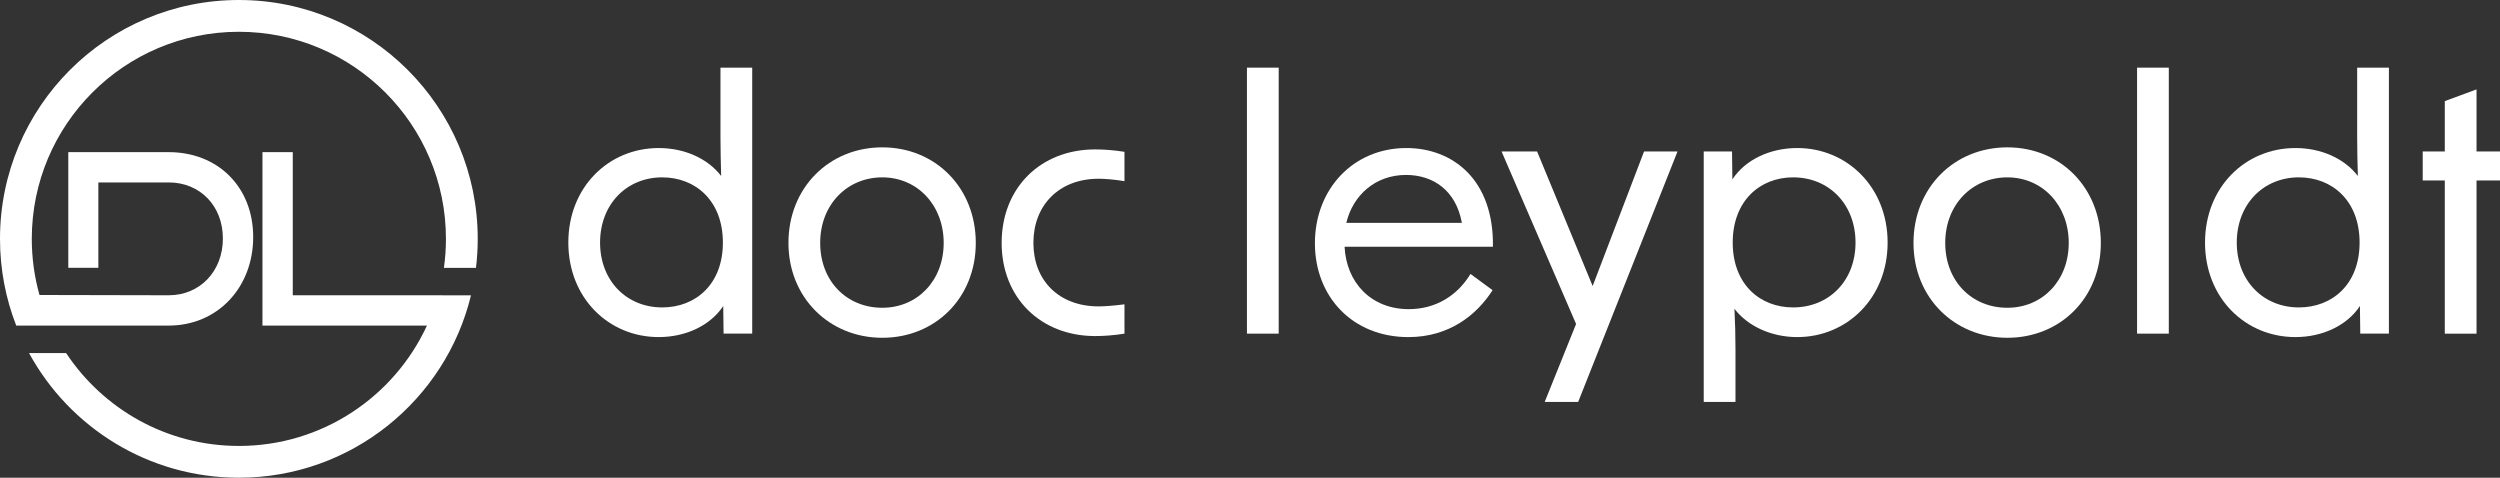
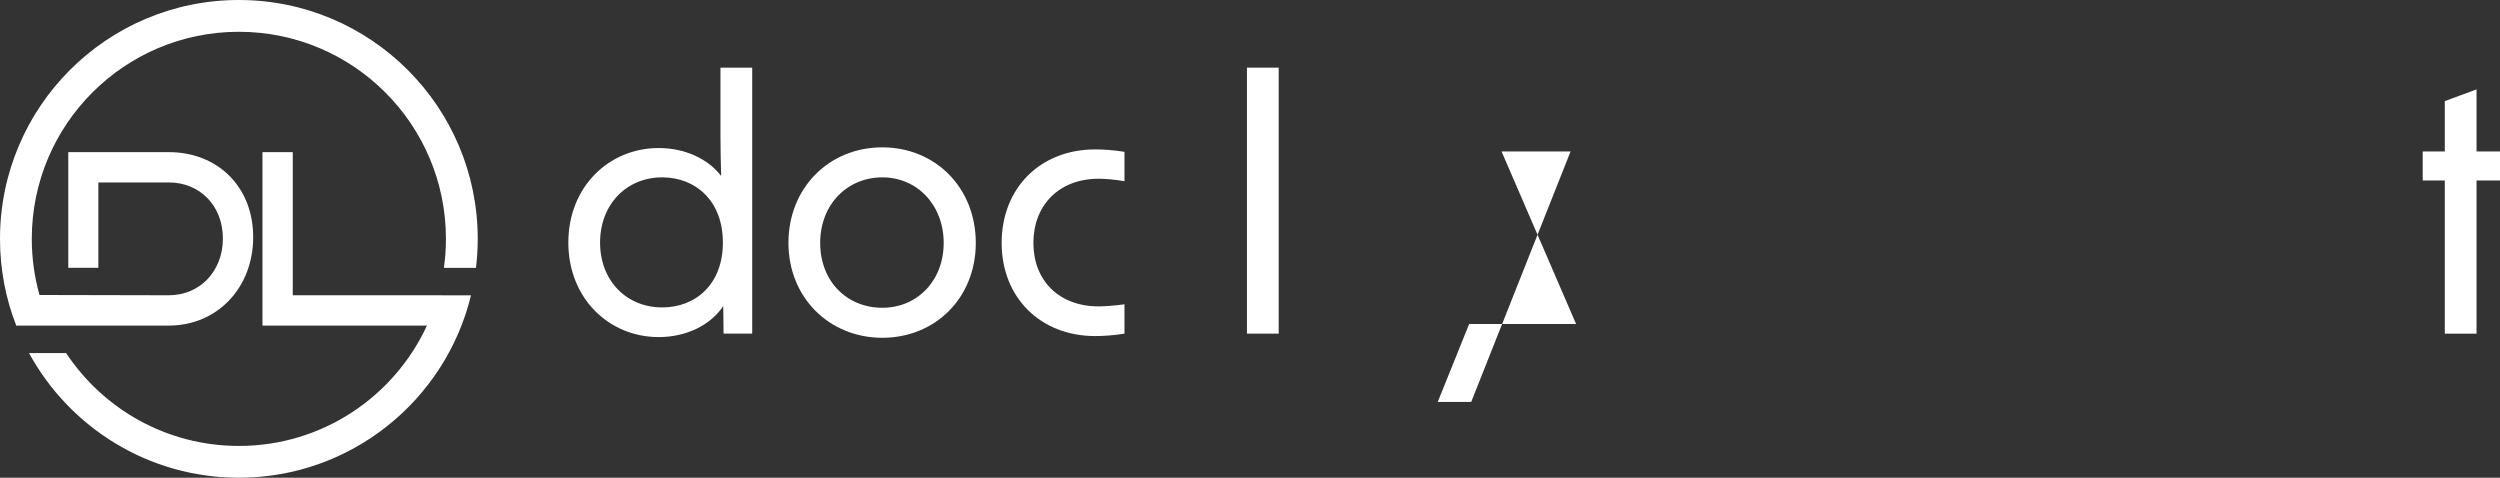
<svg xmlns="http://www.w3.org/2000/svg" id="a" data-name="Ebene 1" viewBox="0 0 3840 733.77">
  <rect x="0" y="0" width="3840" height="733.77" fill="#333333" stroke="none" />
  <defs>
    <style>      .b, .c {        fill: #fff;      }      .c {        fill-rule: evenodd;      }    </style>
  </defs>
  <g>
    <path class="b" d="m872.96,372.57c0-85.32,62-145.19,138.84-145.19,39.21,0,75.25,15.9,95.91,42.92-.53-19.07-1.06-39.21-1.06-59.88v-106.52h48.75v408.56h-43.98l-.53-42.39c-19.6,29.67-57.23,47.69-99.09,47.69-76.84,0-138.84-59.89-138.84-145.2Zm144.14,99.63c51.4,0,93.26-35.51,93.26-99.63s-41.86-100.15-93.26-100.15c-54.58,0-95.38,41.33-95.38,100.15s40.8,99.63,95.38,99.63Z" />
    <path class="b" d="m1211.05,373.11c0-84.79,62.53-146.78,144.14-146.78s143.61,61.99,143.61,146.78-62.53,145.72-143.61,145.72-144.14-61.46-144.14-145.72Zm144.14,99.62c54.05,0,94.32-41.86,94.32-99.62s-40.27-100.68-94.32-100.68-95.38,41.86-95.38,100.68,40.8,99.62,95.38,99.62Z" />
    <path class="b" d="m1538.54,373.11c0-84.79,59.88-143.61,143.61-143.61,13.25,0,28.62,1.06,45.04,3.71v45.05c-16.43-2.66-30.21-3.71-39.74-3.71-60.94,0-100.15,40.8-100.15,98.56s39.21,97.5,100.15,97.5c9.54,0,23.32-1.06,39.74-3.18v45.05c-16.43,2.65-31.79,3.71-45.04,3.71-83.72,0-143.61-58.82-143.61-143.07Z" />
    <path class="b" d="m1915.32,103.91h48.75v408.56h-48.75V103.91Z" />
-     <path class="b" d="m2019.71,373.63c0-83.72,59.35-146.25,140.42-146.25,71.01,0,134.6,48.22,133.01,151.56h-227.86c2.65,55.11,40.8,95.91,98.56,95.91,40.8,0,74.19-20.13,94.86-54.05l33.91,24.9c-24.38,38.16-66.78,72.07-129.3,72.07-85.84,0-143.6-62-143.6-144.14Zm225.74-31.26c-9-49.81-43.98-73.66-85.84-73.66-47.16,0-81.61,31.26-91.68,73.66h177.52Z" />
-     <path class="b" d="m2420.87,497.63l-114.46-264.95h54.58l85.32,206.66,78.96-206.66h51.4l-152.62,384.71h-51.4l48.23-119.76Z" />
-     <path class="b" d="m2616.94,232.68h43.45l.53,42.92c19.61-30.2,57.76-48.22,99.63-48.22,76.3,0,138.83,59.88,138.83,145.19s-62.53,145.2-138.83,145.2c-39.22,0-75.78-16.43-96.45-43.46,1.06,20.67,1.59,41.86,1.59,62v81.08h-48.75V232.68Zm137.24,239.52c55.64,0,95.91-41.34,95.91-99.63s-40.27-100.15-95.91-100.15c-50.87,0-92.73,36.04-92.73,100.15s41.86,99.63,92.73,99.63Z" />
-     <path class="b" d="m2939.13,373.11c0-84.79,62.53-146.78,144.13-146.78s143.61,61.99,143.61,146.78-62.53,145.72-143.61,145.72-144.13-61.46-144.13-145.72Zm144.13,99.62c54.06,0,94.33-41.86,94.33-99.62s-40.27-100.68-94.33-100.68-95.38,41.86-95.38,100.68,40.8,99.62,95.38,99.62Z" />
-     <path class="b" d="m3282.53,103.91h48.75v408.56h-48.75V103.91Z" />
-     <path class="b" d="m3386.92,372.57c0-85.32,62-145.19,138.84-145.19,39.21,0,75.24,15.9,95.91,42.92-.53-19.07-1.06-39.21-1.06-59.88v-106.52h48.75v408.56h-43.99l-.53-42.39c-19.61,29.67-57.23,47.69-99.09,47.69-76.84,0-138.84-59.89-138.84-145.2Zm144.13,99.63c51.4,0,93.27-35.51,93.27-99.63s-41.86-100.15-93.27-100.15c-54.58,0-95.38,41.33-95.38,100.15s40.8,99.63,95.38,99.63Z" />
+     <path class="b" d="m2420.87,497.63l-114.46-264.95h54.58h51.4l-152.62,384.71h-51.4l48.23-119.76Z" />
    <path class="b" d="m3755.21,277.19h-33.91v-44.51h33.91v-77.37l48.75-18.01v95.39h36.04v44.51h-36.04v235.28h-48.75v-235.28Z" />
  </g>
  <g>
    <path class="c" d="m48.82,366.89c0-175.67,142.41-318.07,318.07-318.07s318.07,142.4,318.07,318.07c0,15.12-1.08,29.99-3.12,44.55h49.24c1.77-14.61,2.7-29.47,2.7-44.55C733.77,164.26,569.51,0,366.89,0S0,164.26,0,366.89c0,47,8.85,91.94,24.96,133.24h53.05s-.01-.03-.02-.04h181.18c75.12,0,129.72-58.63,129.72-135.95s-54.6-130.45-129.72-130.45H104.9v177.69h46.17v-131.16h108.1c48,0,83.18,35.91,83.18,86.11s-35.18,87.21-83.18,87.21c-66.53,0-132.12-.38-198.51-.43-7.71-27.42-11.84-56.34-11.84-86.23" />
    <path class="c" d="m366.89,684.96c-110.83,0-208.41-56.7-265.35-142.66h-56.96c62.21,114.08,183.22,191.48,322.31,191.48,172.75,0,317.58-119.4,356.55-280.16h-43.88v-.06h-229.87v-219.86h-46.54v266.4h252.65c-50.4,109.14-160.81,184.87-288.92,184.87" />
  </g>
</svg>